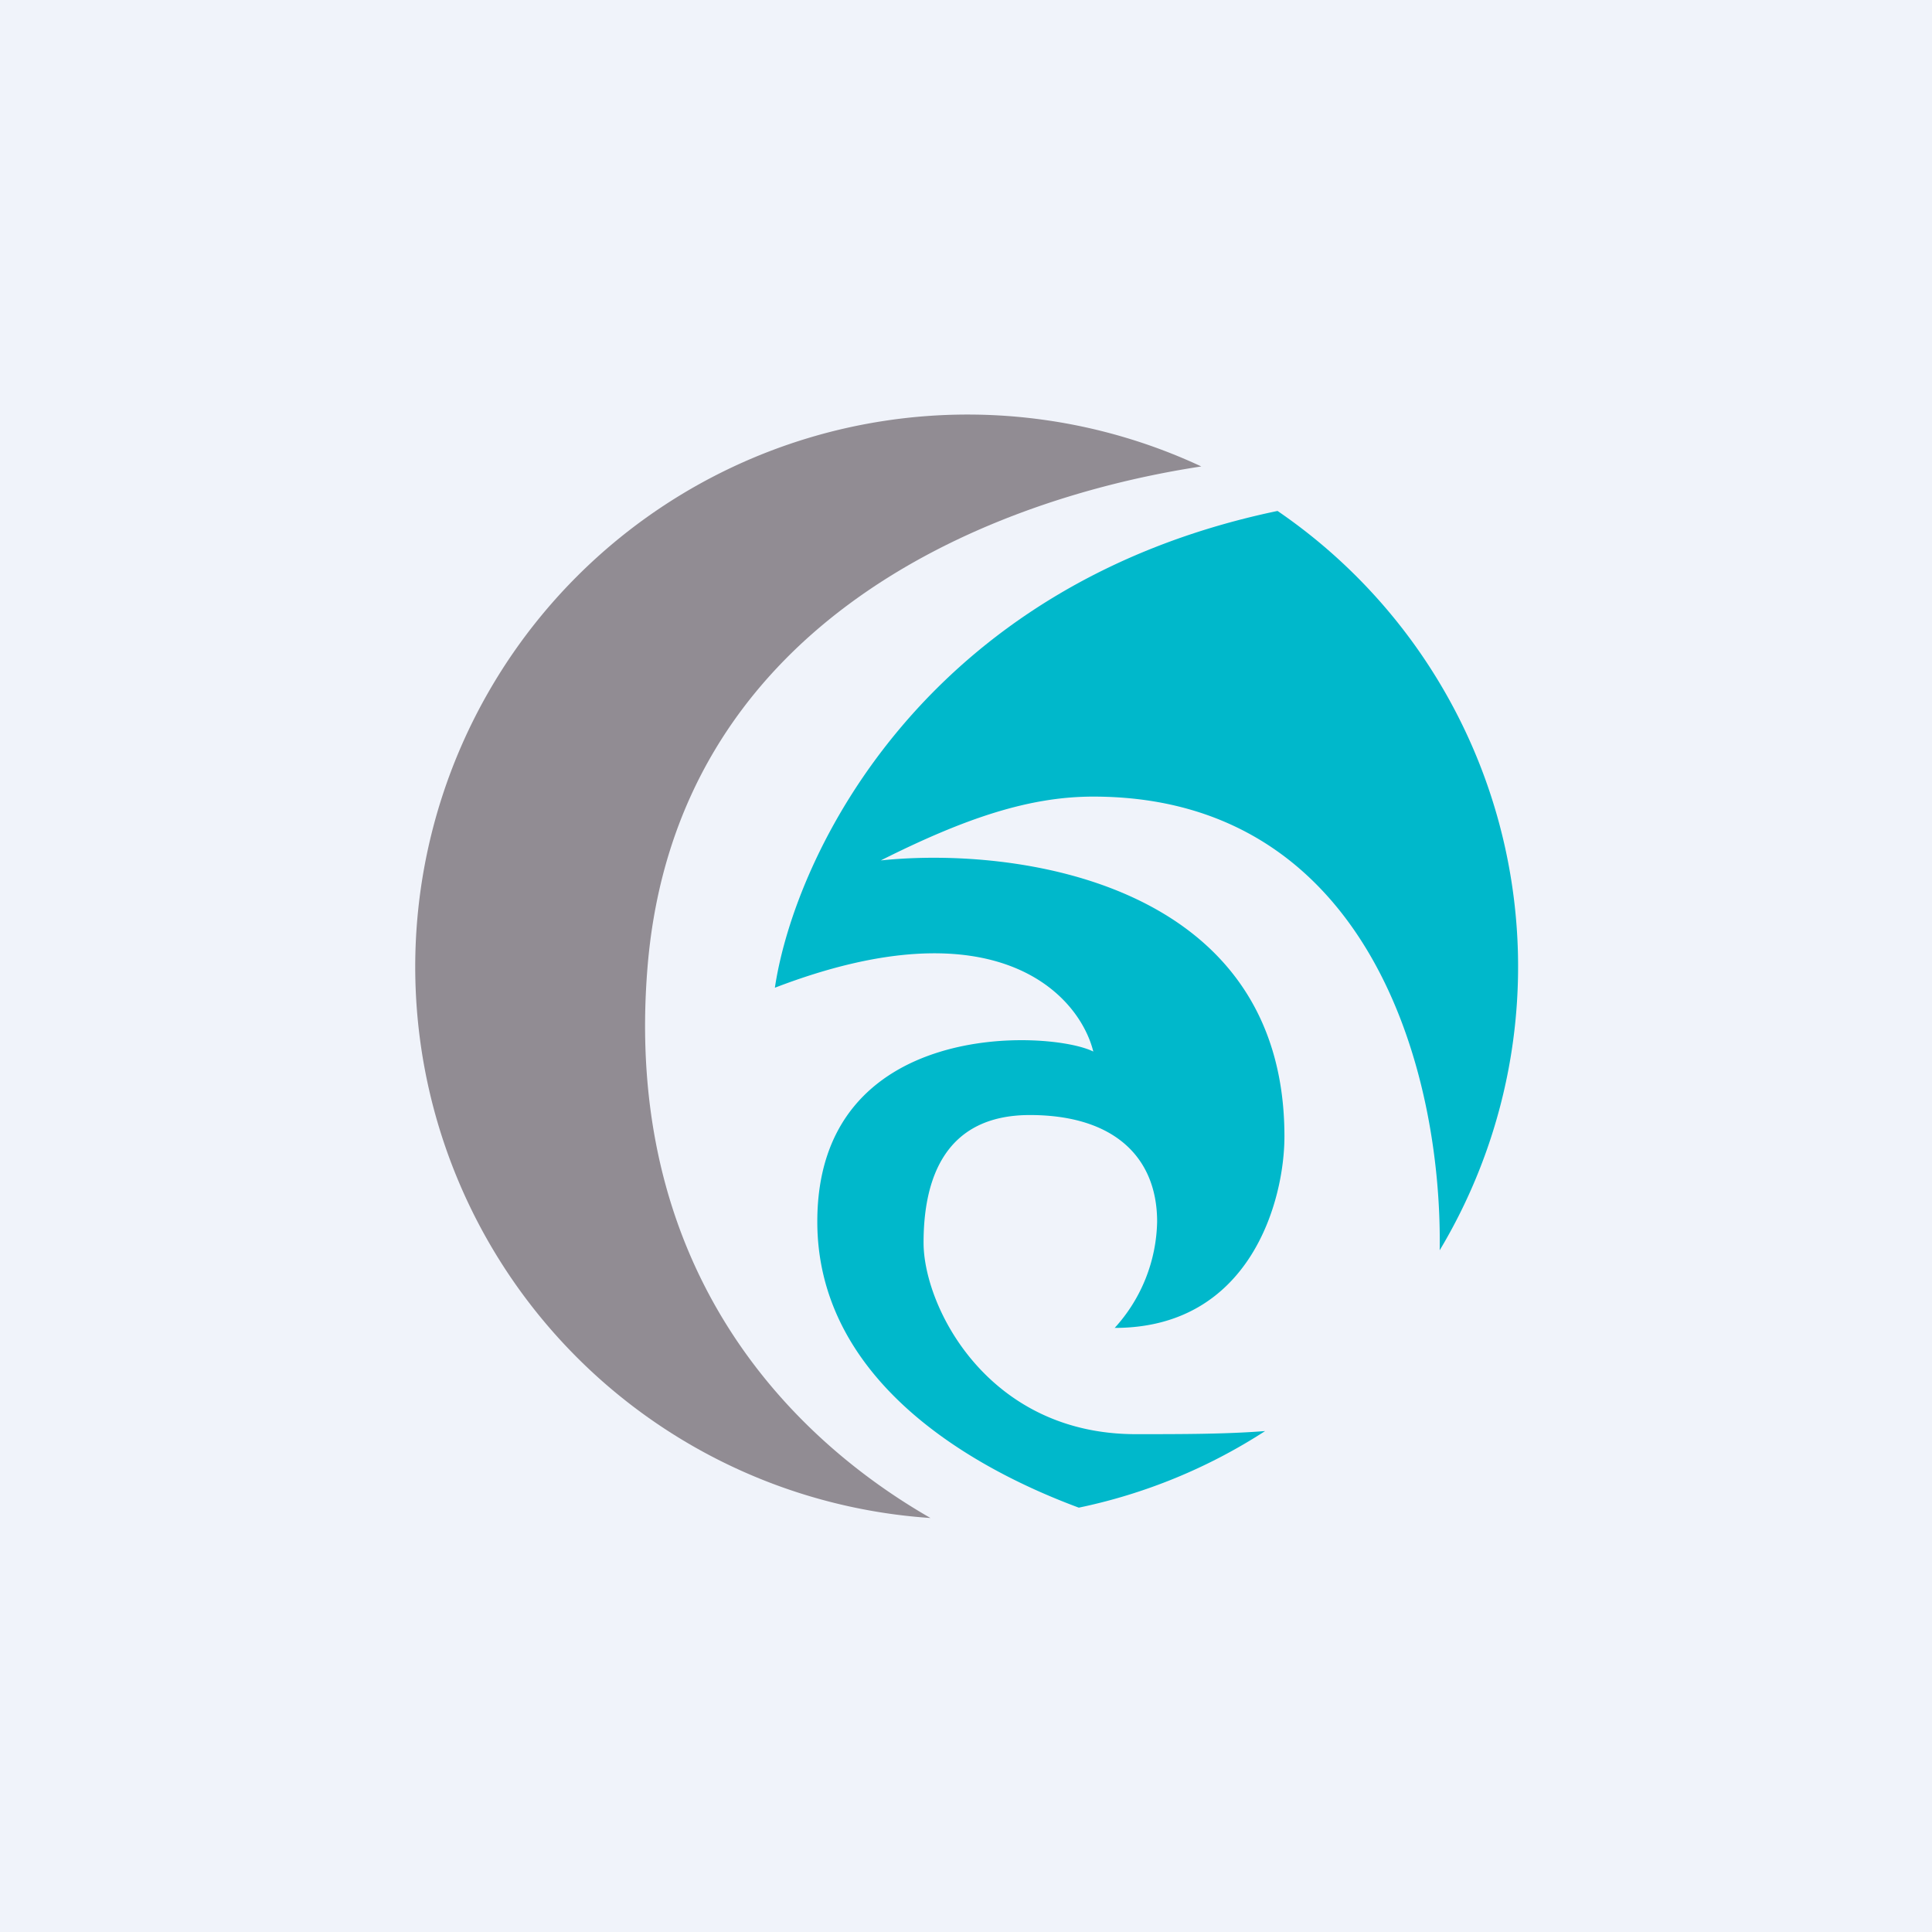
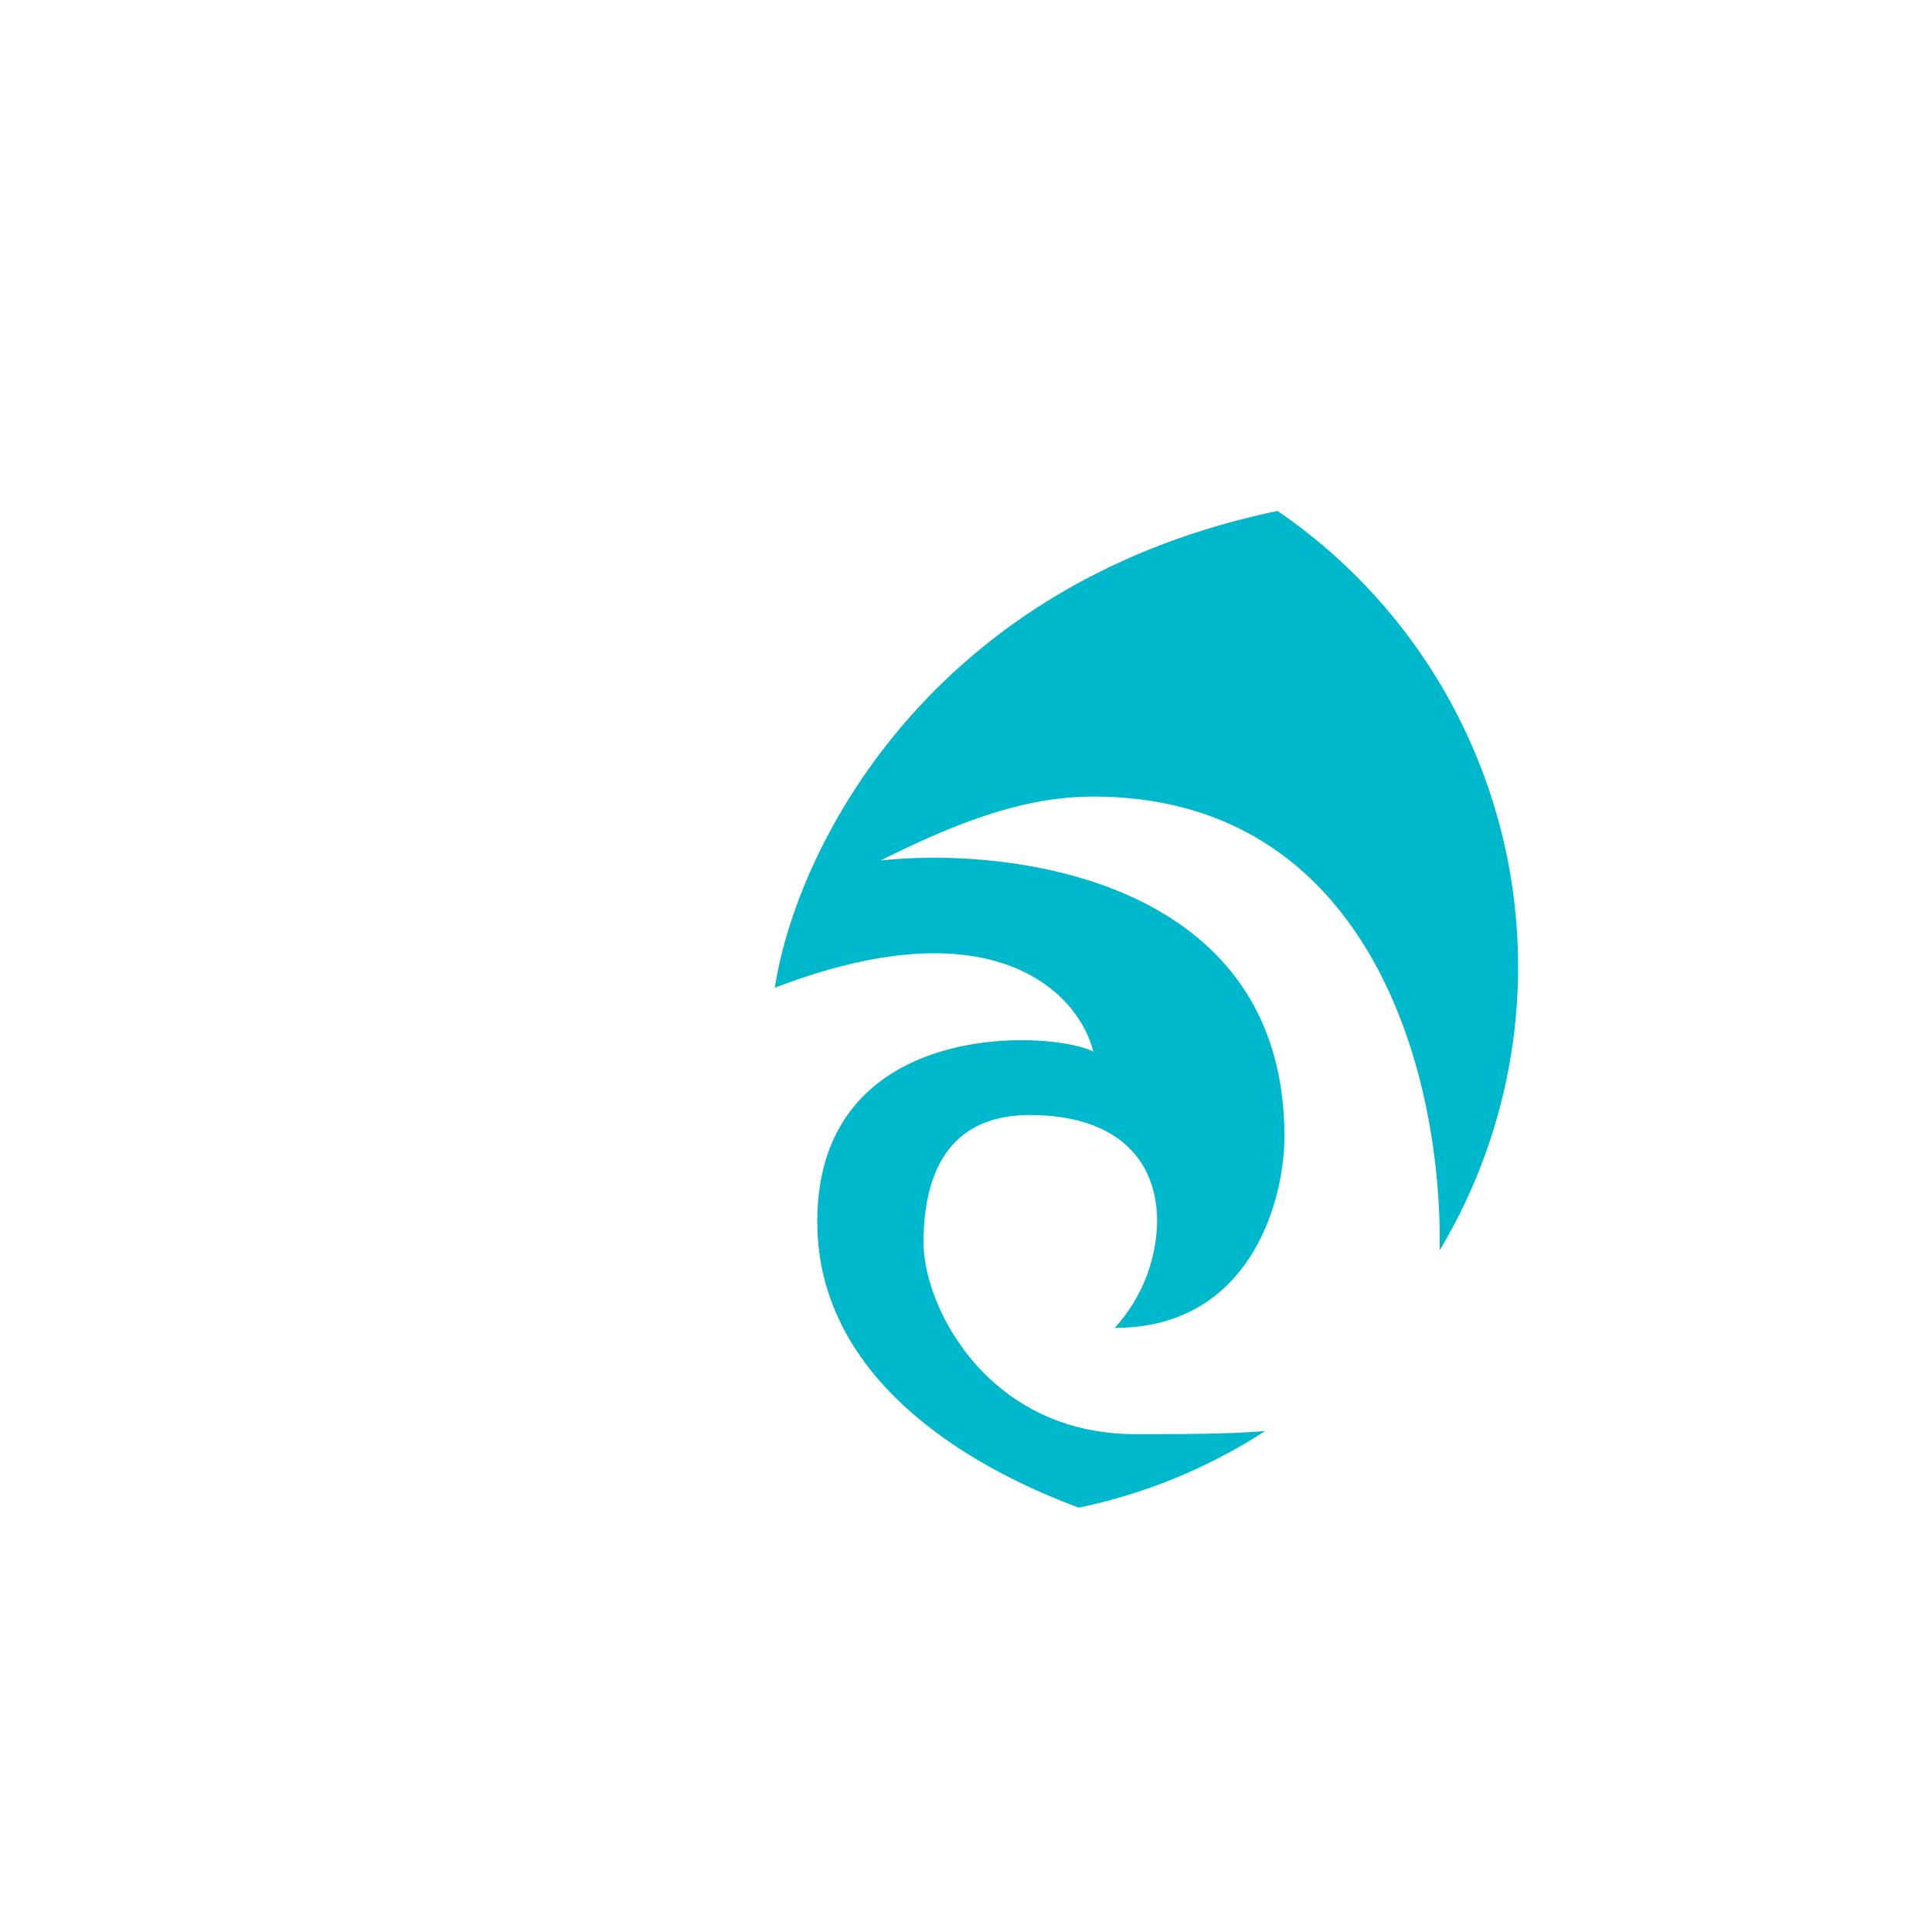
<svg xmlns="http://www.w3.org/2000/svg" width="56" height="56" viewBox="0 0 56 56">
-   <path fill="#F0F3FA" d="M0 0h56v56H0z" />
  <path d="M41.73 36.24a16 16 0 0 0-4.7-21.43c-10.25 2.14-13.99 9.96-14.57 13.82 6.4-2.46 8.82.2 9.23 1.85-1.23-.62-8-.99-8 4.93 0 4.35 4 6.96 7.58 8.29a15.9 15.9 0 0 0 5.4-2.22c-1.14.09-2.41.09-3.75.09-4.3 0-6.15-3.7-6.15-5.55 0-1.84.61-3.7 3.08-3.7 2.46 0 3.69 1.24 3.69 3.09a4.7 4.7 0 0 1-1.23 3.08c3.94 0 4.92-3.7 4.92-5.55 0-7.39-7.8-8.41-11.7-8 2.47-1.24 4.32-1.85 6.16-1.85 7.96 0 10.12 7.93 10.04 13.15Z" fill="#00B8CB" />
-   <path d="M26.97 44a16.01 16.01 0 1 1 7.85-30.48c-6.48.99-15.24 4.7-16.05 14.5-.7 8.49 3.83 13.47 8.2 15.98Z" fill="#918C93" />
</svg>